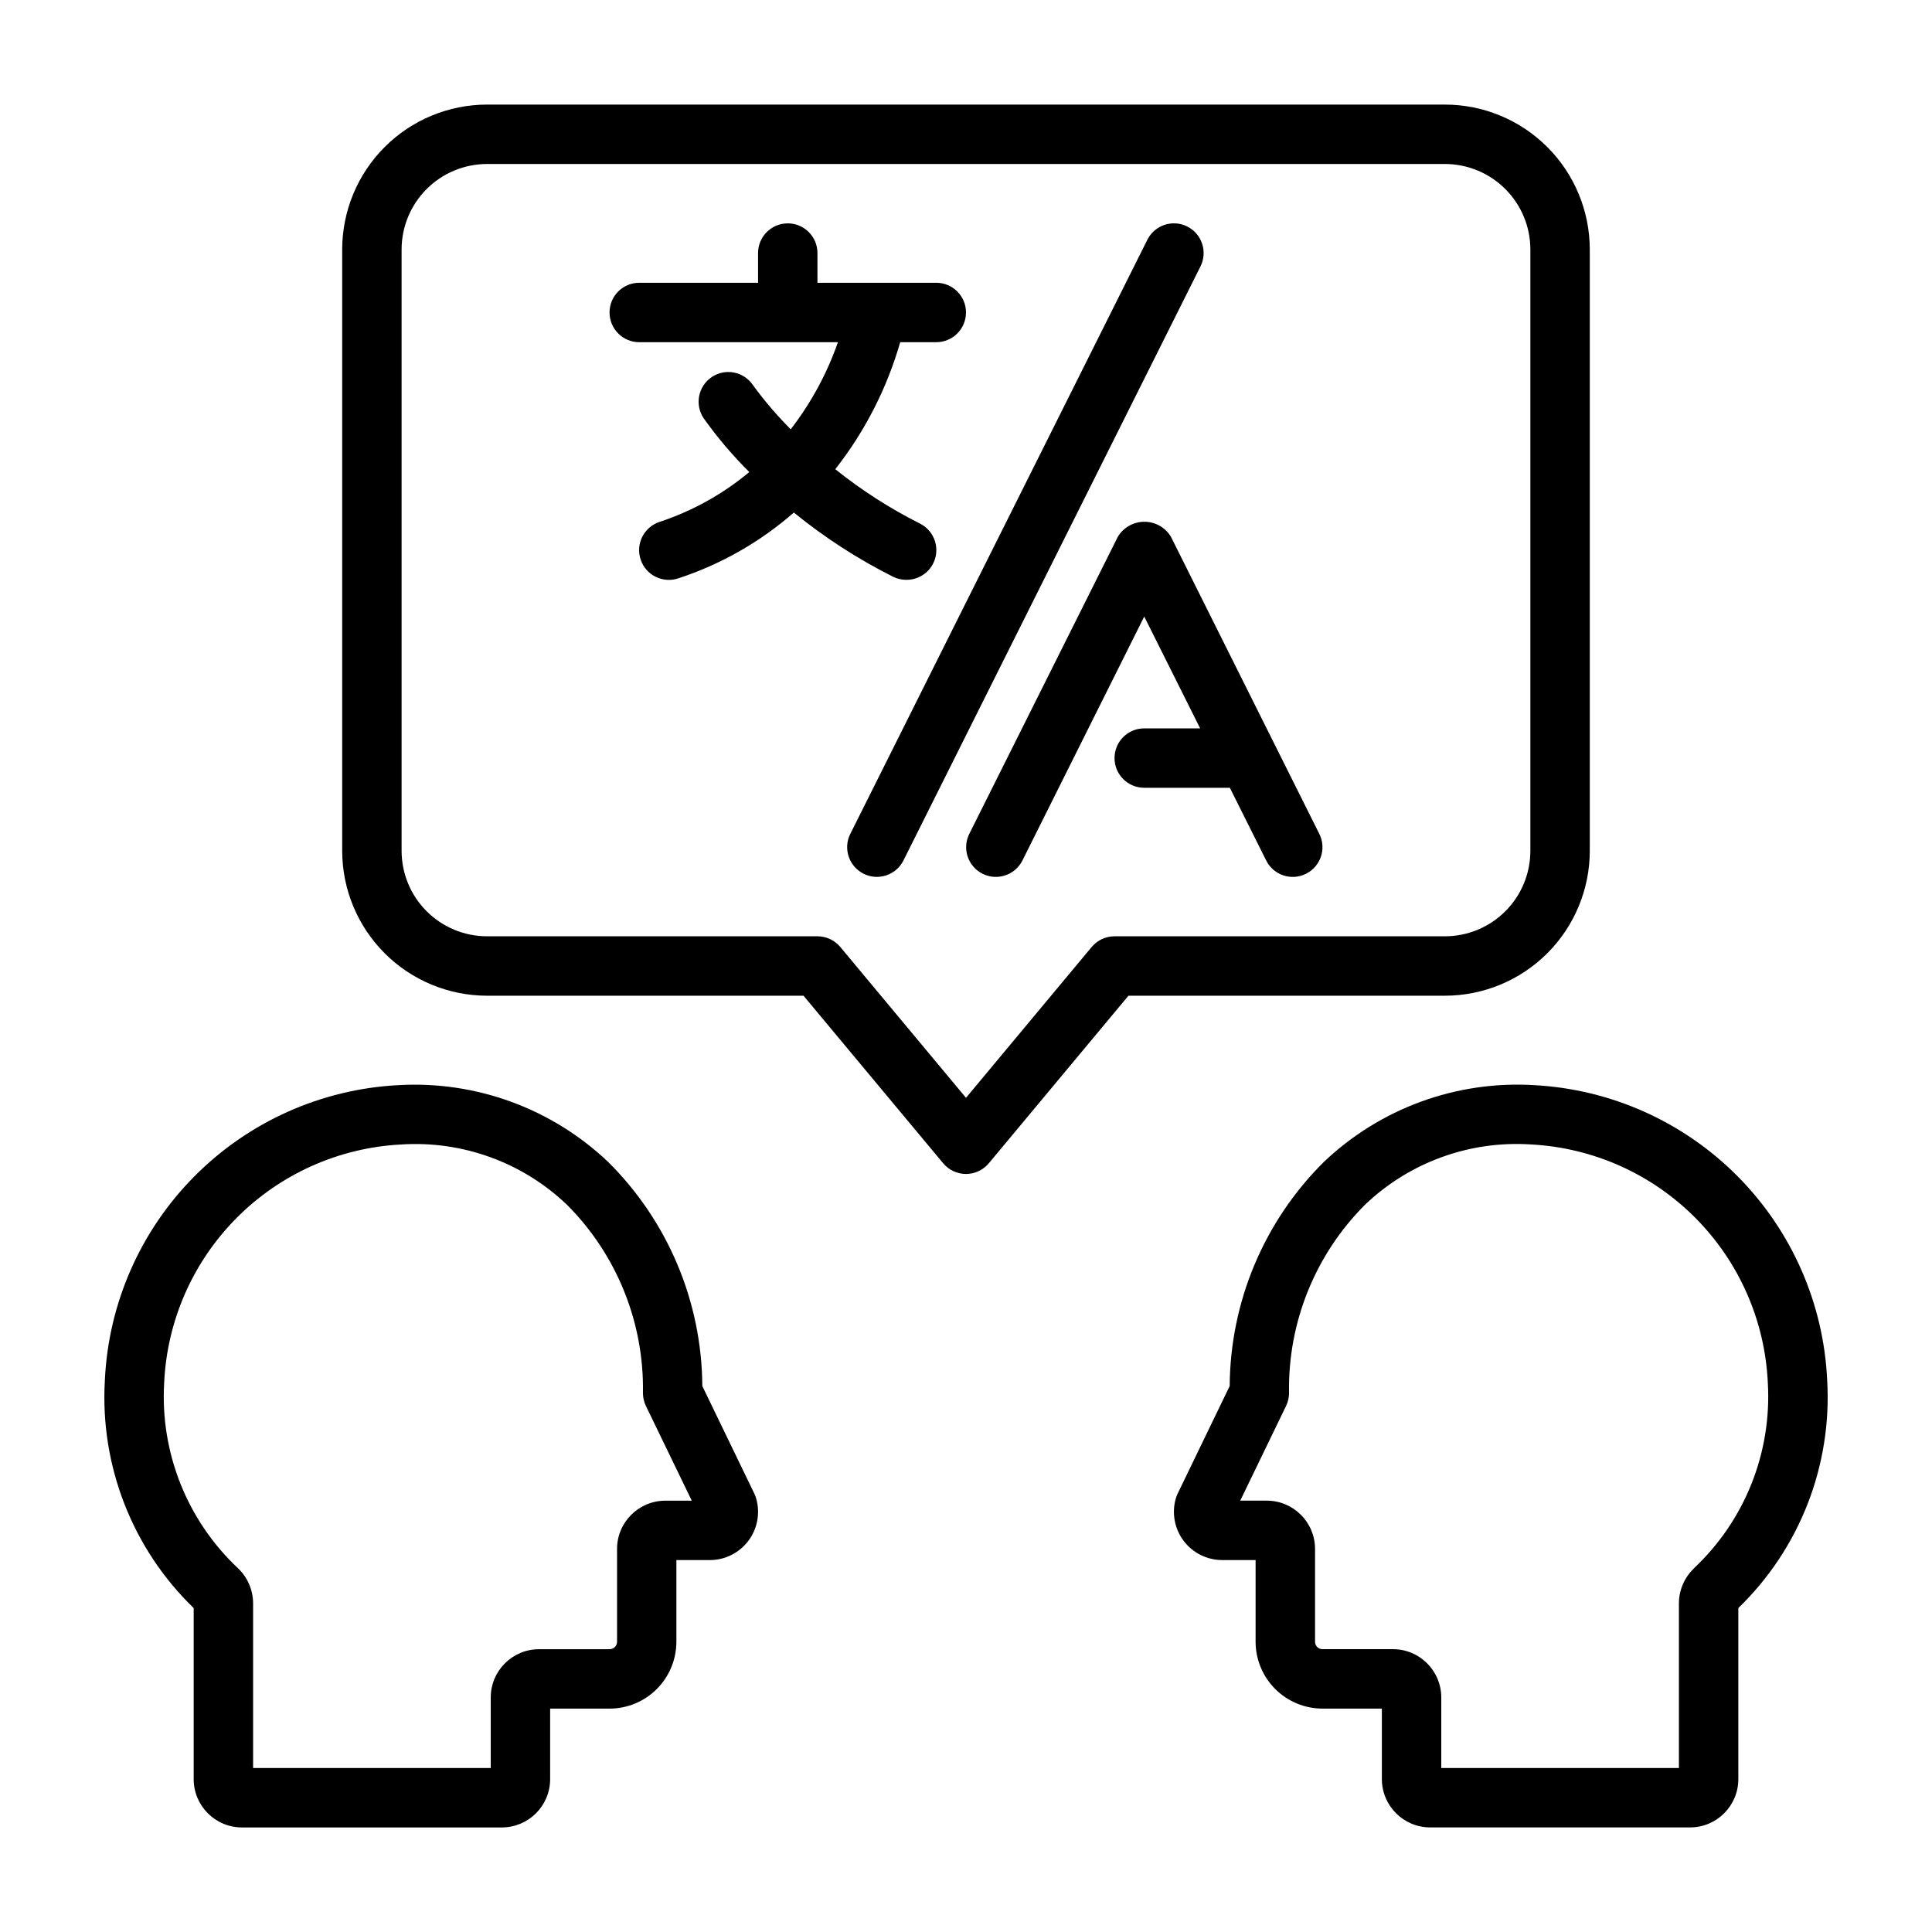
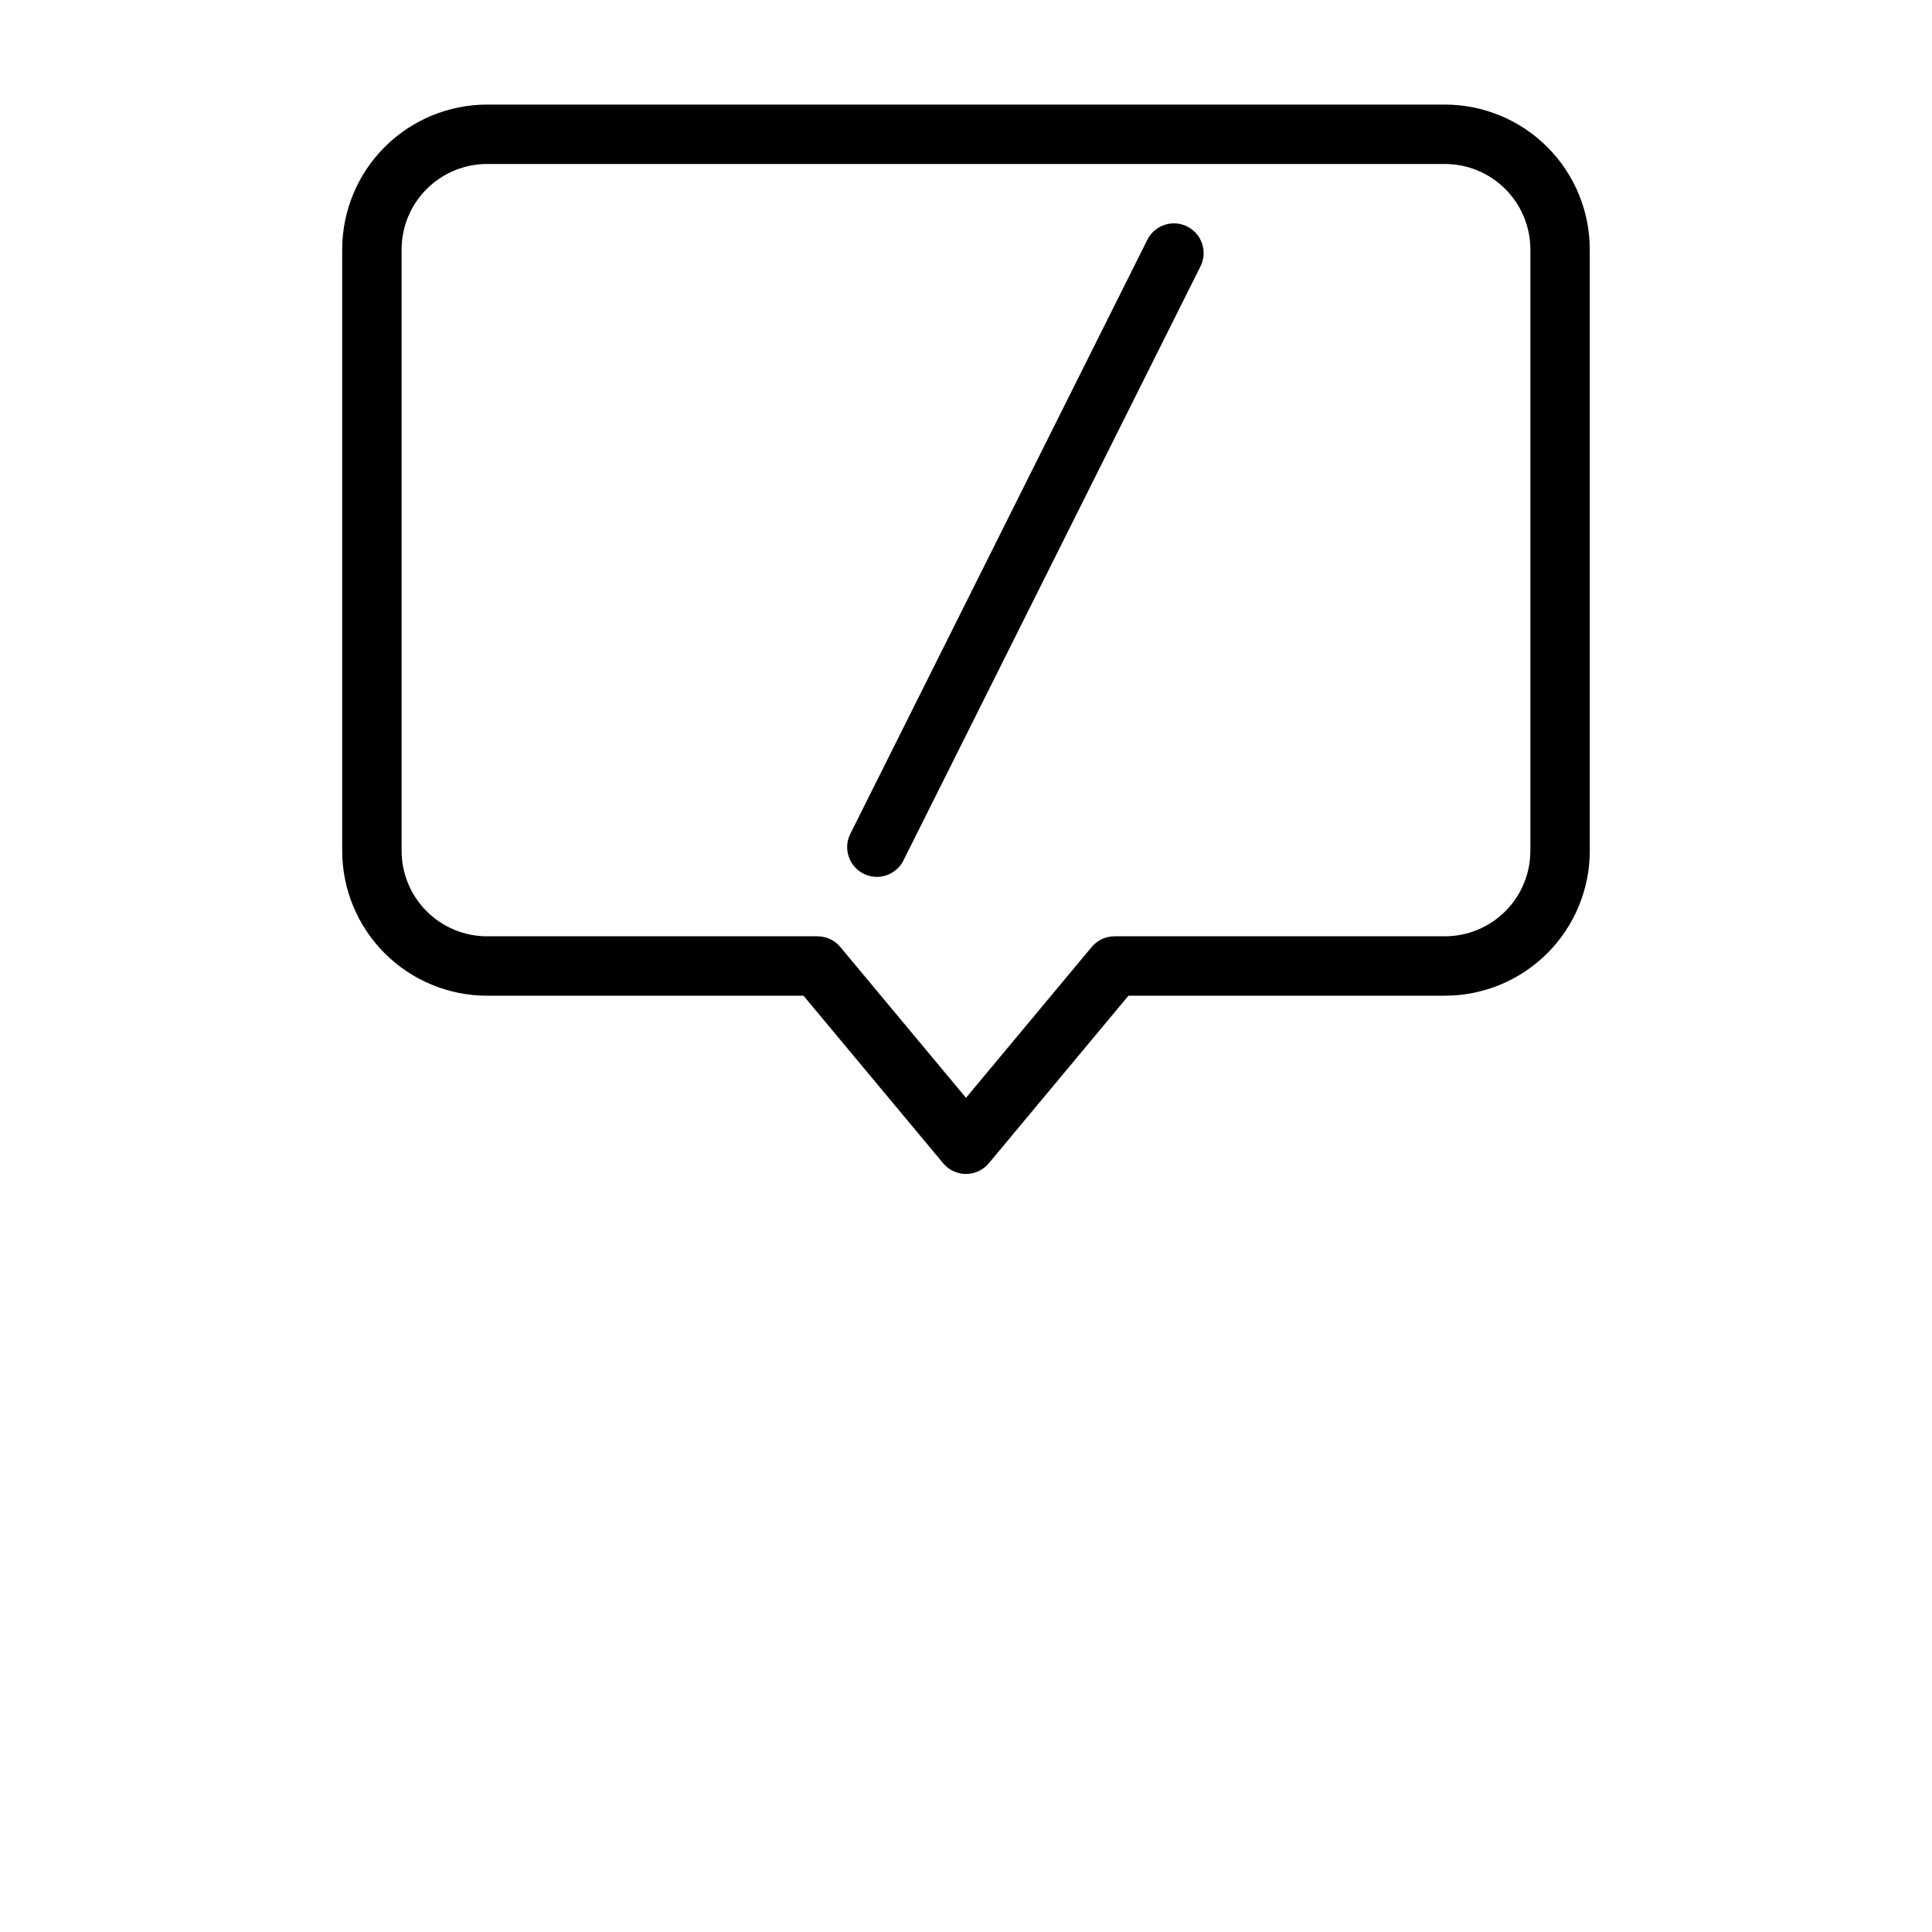
<svg xmlns="http://www.w3.org/2000/svg" fill="#000000" width="800px" height="800px" version="1.1" viewBox="144 144 512 512">
  <g>
-     <path d="m343.93 539.87-13.809-28.551c-0.133-22.328-9.113-43.695-24.977-59.41-14.926-14.172-35.051-21.535-55.602-20.332-20.371 1.055-39.617 9.66-53.992 24.133-14.375 14.469-22.848 33.777-23.766 54.152-1.297 22.566 7.301 44.578 23.543 60.293v45.344c0.008 7.066 5.734 12.793 12.801 12.793h68.883c7.055-0.016 12.773-5.734 12.781-12.793v-18.695h15.746c4.695-0.008 9.195-1.875 12.516-5.195 3.32-3.32 5.188-7.824 5.195-12.52v-21.648h8.848c4.016 0 7.797-1.887 10.215-5.09 2.418-3.207 3.191-7.359 2.09-11.219-0.125-0.434-0.281-0.852-0.473-1.262zm-23.617 1.828c-7.062 0.004-12.785 5.731-12.789 12.793v24.598c0 0.527-0.211 1.027-0.582 1.398-0.375 0.371-0.879 0.574-1.402 0.57h-18.688c-7.066 0-12.797 5.727-12.801 12.793v18.695h-62.977v-43.699c-0.023-3.5-1.469-6.84-4.008-9.246-13.477-12.664-20.641-30.652-19.562-49.117 0.742-16.441 7.582-32.023 19.184-43.703 11.602-11.68 27.133-18.621 43.574-19.477 16.262-1.074 32.227 4.727 44.004 15.988 13.191 13.207 20.453 31.207 20.121 49.871 0 1.188 0.27 2.359 0.785 3.43l12.156 25.105z" />
-     <path d="m550.46 431.57c-20.551-1.215-40.68 6.148-55.602 20.332-15.863 15.715-24.844 37.082-24.977 59.41l-13.809 28.551c-0.191 0.406-0.352 0.828-0.48 1.262-1.102 3.859-0.328 8.012 2.09 11.219 2.418 3.203 6.199 5.09 10.215 5.09h8.848v21.648c0.008 4.699 1.875 9.199 5.199 12.52 3.32 3.324 7.824 5.191 12.52 5.195h15.742v18.695h0.004c0.008 7.059 5.727 12.777 12.785 12.793h68.879c7.066 0 12.797-5.727 12.801-12.793v-45.344c16.246-15.715 24.848-37.727 23.551-60.293-0.918-20.379-9.391-39.684-23.77-54.156-14.375-14.473-33.625-23.074-53.996-24.129zm42.508 128.02c-2.551 2.402-4.008 5.742-4.039 9.246v43.699h-62.977v-18.695c-0.004-7.066-5.731-12.793-12.797-12.793h-18.691c-1.086 0-1.965-0.879-1.965-1.969v-24.598c-0.004-7.066-5.734-12.793-12.801-12.793h-7.023l12.148-25.105c0.516-1.07 0.785-2.242 0.785-3.43-0.332-18.664 6.93-36.664 20.121-49.871 11.777-11.262 27.746-17.062 44.004-15.988 16.441 0.855 31.977 7.797 43.574 19.477 11.602 11.68 18.441 27.262 19.184 43.703 1.078 18.465-6.086 36.453-19.562 49.117z" />
-     <path d="m384.25 297.66c3.656 0.004 6.836-2.504 7.676-6.062 0.844-3.559-0.875-7.227-4.148-8.855-7.957-4.004-15.473-8.828-22.418-14.398 7.852-10.008 13.691-21.438 17.207-33.66h9.555c4.348 0 7.875-3.527 7.875-7.875s-3.527-7.871-7.875-7.871h-31.488v-7.871c0-4.348-3.523-7.871-7.871-7.871s-7.871 3.523-7.871 7.871v7.871h-31.488c-4.348 0-7.871 3.523-7.871 7.871s3.523 7.875 7.871 7.875h52.656c-2.898 8.316-7.125 16.109-12.508 23.078-3.641-3.637-6.988-7.551-10.016-11.711-2.422-3.59-7.293-4.547-10.895-2.141-3.602 2.406-4.582 7.269-2.195 10.887 3.625 5.106 7.684 9.895 12.129 14.301-7.035 5.863-15.113 10.348-23.812 13.219-4.129 1.375-6.363 5.836-4.988 9.965 1.371 4.129 5.836 6.363 9.965 4.992 11.281-3.695 21.703-9.629 30.637-17.445 8.141 6.625 16.977 12.34 26.355 17.043 1.098 0.531 2.301 0.801 3.519 0.789z" />
-     <path d="m454.32 286.27c-1.48-2.481-4.156-4-7.047-4s-5.566 1.52-7.047 4l-39.359 78.719v0.004c-0.934 1.867-1.086 4.031-0.422 6.012 0.66 1.98 2.082 3.617 3.949 4.551 3.891 1.945 8.621 0.367 10.566-3.527l32.273-64.637 14.816 29.633h-14.816c-4.348 0-7.871 3.523-7.871 7.871 0 4.348 3.523 7.871 7.871 7.871h22.688l9.629 19.262c1.941 3.894 6.672 5.473 10.562 3.527 3.891-1.941 5.469-6.672 3.527-10.562z" />
    <path d="m458.62 204.02c-1.867-0.934-4.031-1.086-6.012-0.426-1.98 0.664-3.621 2.086-4.551 3.953l-78.719 157.44h-0.004c-0.934 1.867-1.086 4.031-0.422 6.012 0.66 1.98 2.082 3.617 3.949 4.551 3.891 1.945 8.621 0.367 10.566-3.527l78.719-157.44v0.004c0.934-1.871 1.086-4.031 0.426-6.016-0.66-1.98-2.082-3.617-3.953-4.551z" />
    <path d="m565.31 369.5v-159.41c-0.016-10.176-4.062-19.93-11.254-27.121-7.195-7.195-16.949-11.242-27.125-11.254h-253.87c-10.176 0.012-19.93 4.059-27.121 11.254-7.195 7.191-11.242 16.945-11.254 27.121v159.41c0.012 10.172 4.059 19.926 11.254 27.121 7.191 7.195 16.945 11.242 27.121 11.254h83.883l37 44.398c1.496 1.797 3.715 2.84 6.055 2.84s4.555-1.043 6.051-2.84l37-44.398h83.883c10.176-0.012 19.93-4.059 27.125-11.254 7.191-7.195 11.238-16.949 11.254-27.121zm-125.95 22.629c-2.34 0-4.559 1.039-6.055 2.836l-33.305 39.973-33.309-39.973c-1.496-1.797-3.715-2.836-6.055-2.836h-87.574c-6-0.008-11.75-2.394-15.996-6.637-4.242-4.242-6.629-9.992-6.637-15.992v-159.41c0.008-6 2.394-11.75 6.637-15.992 4.246-4.246 9.996-6.633 15.996-6.641h253.87c6 0.008 11.754 2.394 15.996 6.641 4.242 4.242 6.629 9.992 6.637 15.992v159.41c-0.008 6-2.394 11.75-6.637 15.992-4.242 4.242-9.996 6.629-15.996 6.637z" />
  </g>
</svg>